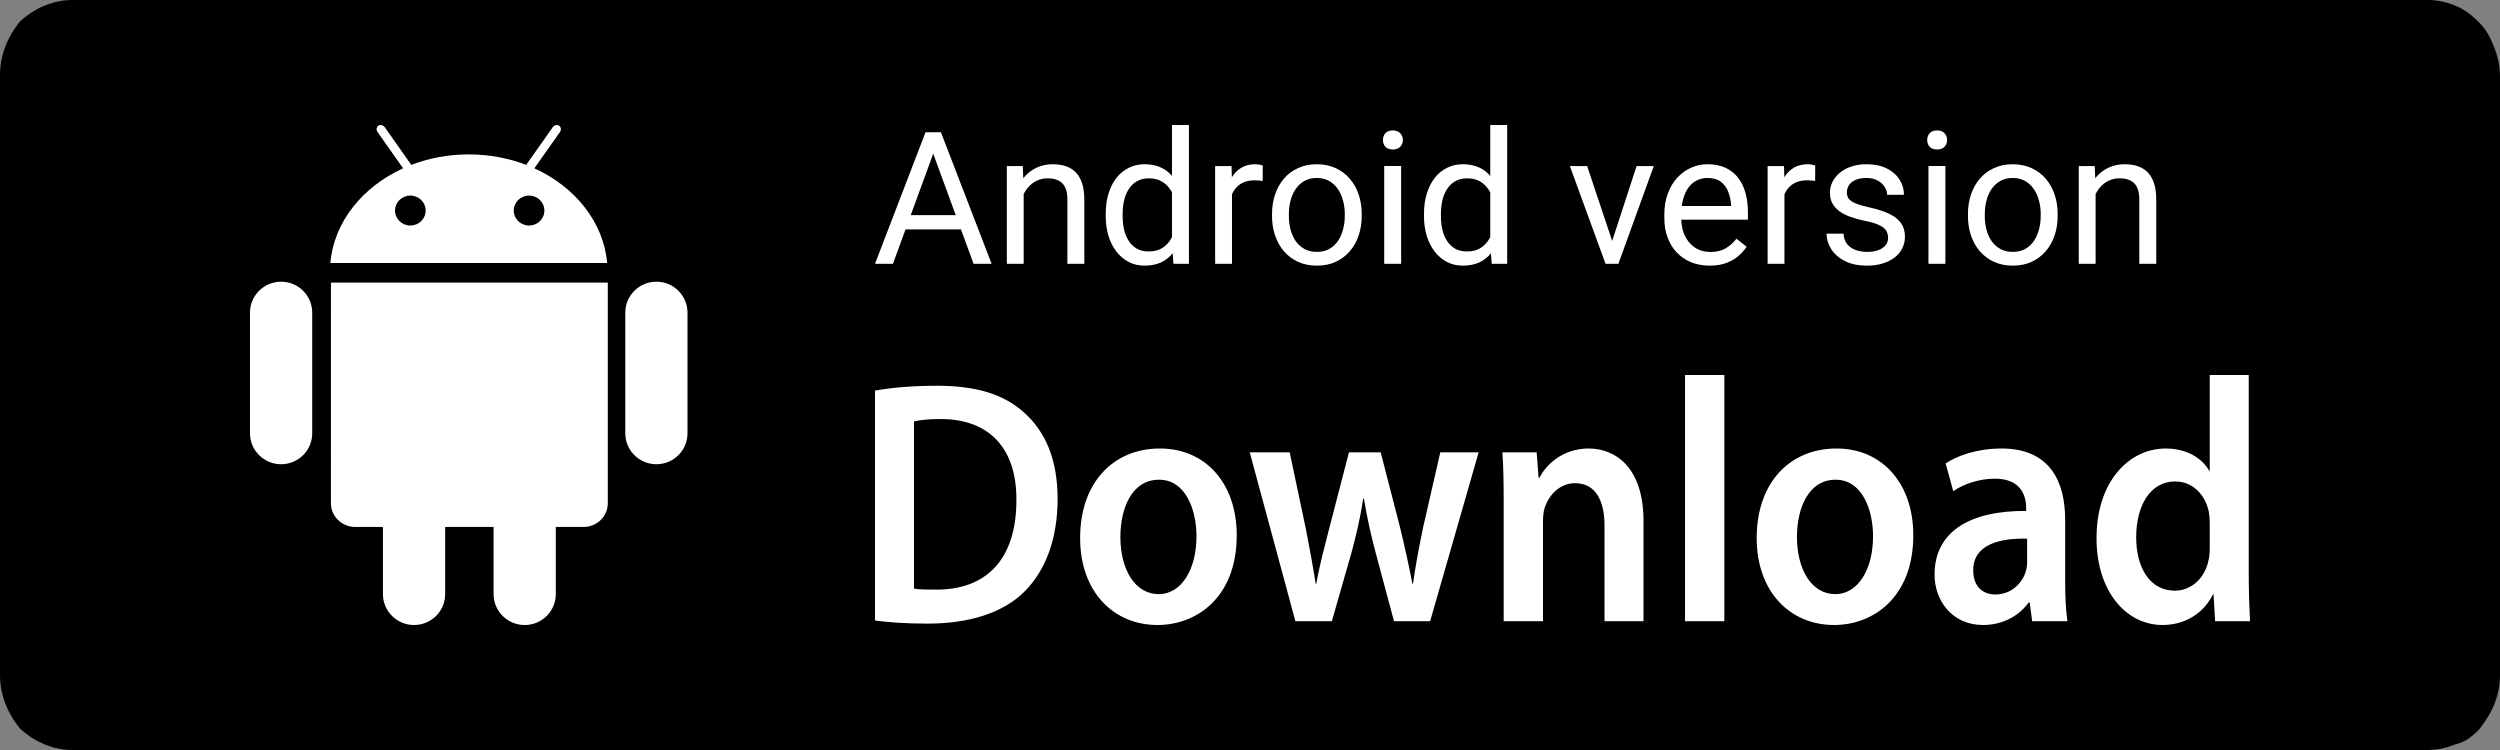
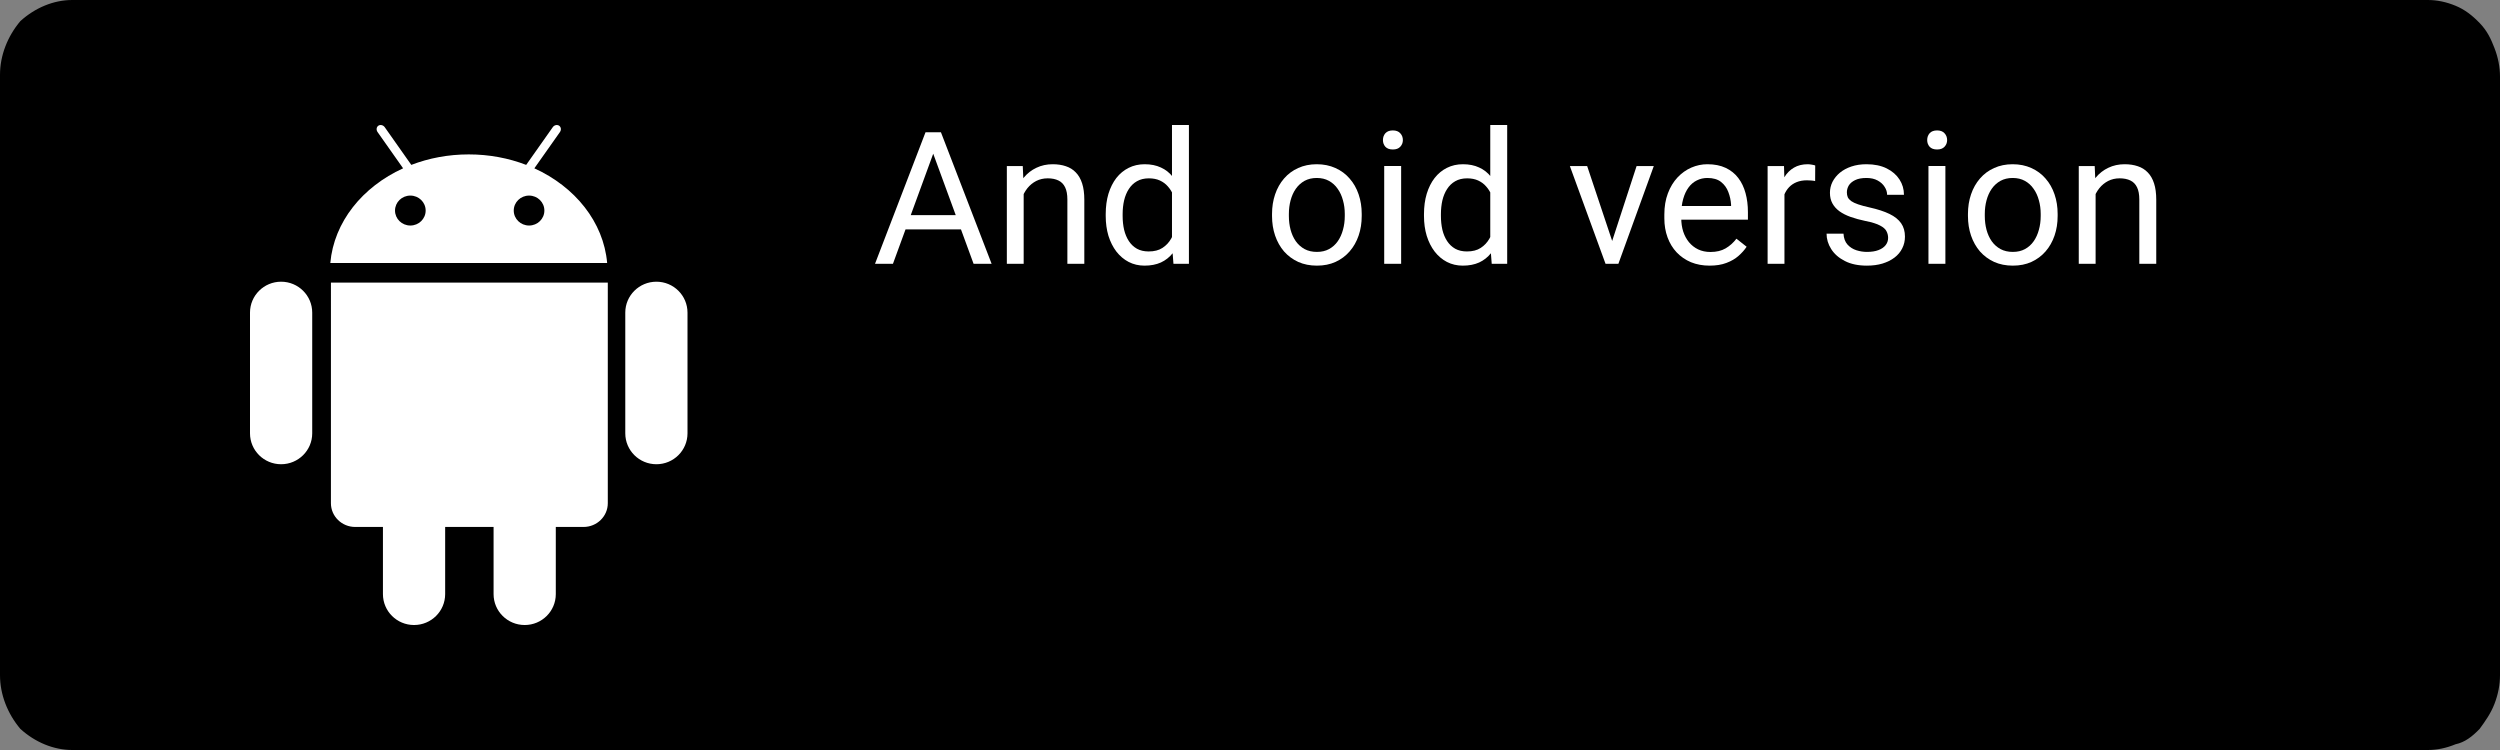
<svg xmlns="http://www.w3.org/2000/svg" width="160" height="48" viewBox="0 0 160 48" fill="none">
  <rect x="0" y="0" width="160" height="48" fill="#808080" stroke="none" />
  <path d="M160 43.212C160 43.827 159.881 44.439 159.644 45.053C159.407 45.668 159.052 46.159 158.696 46.65C158.222 47.141 157.748 47.509 157.156 47.632C156.563 47.878 155.97 48 155.378 48H4.622C3.437 48 2.252 47.509 1.304 46.65C0.474 45.668 0 44.439 0 43.212V4.788C0 3.561 0.474 2.332 1.304 1.35C2.252 0.492 3.437 0 4.622 0H155.378C155.97 0 156.563 0.123 157.156 0.369C157.748 0.614 158.222 0.982 158.696 1.473C159.17 1.964 159.407 2.455 159.644 3.07C159.881 3.682 160 4.297 160 4.911V43.212Z" fill="black" />
-   <path d="M56 39.712C56.812 39.822 57.907 39.911 59.368 39.911C62.026 39.911 64.197 39.223 65.557 37.87C66.855 36.583 67.687 34.585 67.687 31.922C67.687 29.37 66.876 27.595 65.557 26.419C64.299 25.265 62.534 24.688 59.977 24.688C58.496 24.688 57.096 24.799 56 24.999V39.712ZM58.496 26.974C58.841 26.885 59.409 26.818 60.2 26.818C63.325 26.818 65.07 28.704 65.05 32.011C65.05 35.806 63.122 37.759 59.876 37.736C59.368 37.736 58.841 37.736 58.496 37.67V26.974ZM74.241 28.704C71.258 28.704 69.128 30.879 69.128 34.43C69.128 37.892 71.279 40 74.079 40C76.595 40 79.151 38.225 79.151 34.252C79.151 30.968 77.183 28.704 74.241 28.704ZM74.18 30.702C75.885 30.702 76.575 32.632 76.575 34.319C76.575 36.494 75.58 38.025 74.16 38.025C72.638 38.025 71.705 36.449 71.705 34.364C71.705 32.566 72.415 30.702 74.18 30.702ZM79.983 28.949L82.905 39.756H85.239L86.497 35.362C86.781 34.297 87.044 33.231 87.247 31.9H87.288C87.511 33.209 87.734 34.23 88.039 35.362L89.216 39.756H91.529L94.633 28.949H92.178L91.082 33.742C90.819 35.007 90.595 36.183 90.433 37.359H90.392C90.169 36.183 89.906 35.007 89.601 33.742L88.363 28.949H86.334L85.056 33.875C84.772 34.985 84.447 36.183 84.244 37.359H84.204C84.021 36.183 83.798 35.007 83.575 33.853L82.54 28.949L79.983 28.949ZM96.236 39.756H98.752V33.409C98.752 33.098 98.772 32.766 98.854 32.521C99.117 31.7 99.807 30.924 100.801 30.924C102.161 30.924 102.689 32.1 102.689 33.653V39.756H105.184V33.342C105.184 29.925 103.399 28.704 101.674 28.704C100.03 28.704 98.955 29.725 98.529 30.569H98.468L98.346 28.948H96.155C96.216 29.881 96.236 30.924 96.236 32.166L96.236 39.756ZM107.842 39.756H110.358V24H107.842V39.756ZM117.541 28.704C114.558 28.704 112.428 30.879 112.428 34.43C112.428 37.892 114.579 40 117.379 40C119.895 40 122.451 38.225 122.451 34.252C122.451 30.968 120.483 28.704 117.541 28.704ZM117.48 30.702C119.185 30.702 119.875 32.632 119.875 34.319C119.875 36.494 118.88 38.025 117.46 38.025C115.938 38.025 115.005 36.449 115.005 34.364C115.005 32.566 115.715 30.702 117.48 30.702ZM132.313 39.756C132.211 39.09 132.17 38.136 132.17 37.159V33.254C132.17 30.901 131.257 28.704 128.092 28.704C126.53 28.704 125.251 29.171 124.521 29.659L125.008 31.434C125.678 30.968 126.692 30.635 127.666 30.635C129.411 30.635 129.675 31.811 129.675 32.521V32.699C126.022 32.677 123.811 34.053 123.811 36.782C123.811 38.424 124.927 40 126.915 40C128.194 40 129.228 39.401 129.837 38.557H129.898L130.06 39.756L132.313 39.756ZM129.736 35.961C129.736 36.139 129.715 36.361 129.655 36.56C129.431 37.337 128.701 38.047 127.707 38.047C126.915 38.047 126.286 37.559 126.286 36.494C126.286 34.852 127.97 34.43 129.736 34.474V35.961ZM141.423 24V30.125H141.382C140.936 29.326 139.962 28.705 138.603 28.705C136.229 28.705 134.159 30.857 134.179 34.474C134.179 37.803 136.046 40 138.4 40C139.84 40 141.038 39.245 141.626 38.047H141.667L141.768 39.756H144C143.959 39.024 143.919 37.825 143.919 36.716V24L141.423 24ZM141.423 35.073C141.423 35.362 141.403 35.628 141.342 35.872C141.098 37.048 140.206 37.803 139.191 37.803C137.609 37.803 136.716 36.361 136.716 34.386C136.716 32.366 137.609 30.813 139.211 30.813C140.348 30.813 141.139 31.678 141.362 32.743C141.403 32.965 141.423 33.231 141.423 33.453V35.073Z" fill="white" />
  <path fill-rule="evenodd" clip-rule="evenodd" d="M35.836 8.451L34.199 10.772C36.803 11.957 38.626 14.205 38.858 16.831H21.14C21.372 14.205 23.198 11.957 25.799 10.772L24.164 8.451C24.066 8.311 24.09 8.131 24.216 8.044C24.344 7.96 24.525 8.003 24.623 8.14L26.323 10.553C27.443 10.121 28.689 9.882 29.999 9.882C31.311 9.882 32.555 10.121 33.676 10.553L35.377 8.14C35.473 8.003 35.656 7.96 35.782 8.044C35.91 8.131 35.934 8.311 35.836 8.451ZM17.99 18.029C16.891 18.029 16 18.915 16 20.007V27.733C16 28.825 16.891 29.711 17.99 29.711C19.091 29.711 19.982 28.825 19.982 27.733V20.007C19.982 18.915 19.091 18.029 17.99 18.029ZM42.01 18.029C40.909 18.029 40.018 18.915 40.018 20.007V27.733C40.018 28.825 40.909 29.711 42.01 29.711C43.109 29.711 44 28.825 44 27.733V20.007C44 18.915 43.109 18.029 42.01 18.029ZM21.179 32.206C21.179 33.045 21.876 33.725 22.733 33.725H24.508V38.023C24.508 39.117 25.399 40.001 26.498 40.001C27.598 40.001 28.49 39.117 28.49 38.023V33.725H31.589V38.023C31.589 39.117 32.48 40.001 33.581 40.001C34.68 40.001 35.571 39.117 35.571 38.023V33.725H37.346C38.203 33.725 38.899 33.045 38.899 32.206V18.088H21.18L21.179 32.206ZM26.262 14.434C25.721 14.434 25.281 14.005 25.281 13.476C25.281 12.945 25.721 12.517 26.262 12.517C26.804 12.517 27.242 12.945 27.242 13.476C27.242 14.005 26.804 14.434 26.262 14.434ZM33.861 14.434C33.319 14.434 32.88 14.005 32.88 13.476C32.88 12.945 33.319 12.517 33.861 12.517C34.402 12.517 34.84 12.945 34.84 13.476C34.84 14.005 34.402 14.434 33.861 14.434Z" fill="white" />
  <path d="M134.119 11.963V16.885H133.041V10.627H134.061L134.119 11.963ZM133.863 13.519L133.414 13.501C133.418 13.073 133.482 12.678 133.606 12.316C133.731 11.949 133.905 11.631 134.131 11.361C134.356 11.091 134.624 10.883 134.935 10.737C135.249 10.586 135.597 10.511 135.978 10.511C136.288 10.511 136.568 10.553 136.817 10.638C137.065 10.719 137.277 10.85 137.452 11.032C137.631 11.213 137.767 11.448 137.86 11.737C137.953 12.023 138 12.371 138 12.784V16.885H136.916V12.773C136.916 12.445 136.867 12.183 136.77 11.986C136.673 11.785 136.531 11.641 136.345 11.552C136.158 11.46 135.929 11.413 135.657 11.413C135.389 11.413 135.144 11.469 134.923 11.581C134.706 11.693 134.517 11.847 134.358 12.044C134.202 12.24 134.08 12.466 133.991 12.72C133.905 12.971 133.863 13.237 133.863 13.519Z" fill="white" />
  <path d="M125.949 13.825V13.692C125.949 13.241 126.015 12.823 126.147 12.437C126.279 12.048 126.47 11.71 126.718 11.425C126.967 11.136 127.268 10.912 127.621 10.754C127.975 10.592 128.371 10.511 128.81 10.511C129.253 10.511 129.651 10.592 130.005 10.754C130.362 10.912 130.665 11.136 130.914 11.425C131.166 11.71 131.358 12.048 131.49 12.437C131.623 12.823 131.689 13.241 131.689 13.692V13.825C131.689 14.276 131.623 14.695 131.49 15.08C131.358 15.466 131.166 15.803 130.914 16.093C130.665 16.378 130.364 16.602 130.01 16.764C129.661 16.922 129.265 17.001 128.822 17.001C128.379 17.001 127.981 16.922 127.627 16.764C127.274 16.602 126.971 16.378 126.718 16.093C126.47 15.803 126.279 15.466 126.147 15.08C126.015 14.695 125.949 14.276 125.949 13.825ZM127.027 13.692V13.825C127.027 14.138 127.064 14.433 127.138 14.71C127.212 14.984 127.322 15.227 127.47 15.439C127.621 15.651 127.81 15.819 128.035 15.942C128.26 16.062 128.523 16.122 128.822 16.122C129.117 16.122 129.375 16.062 129.597 15.942C129.822 15.819 130.009 15.651 130.156 15.439C130.304 15.227 130.414 14.984 130.488 14.71C130.566 14.433 130.605 14.138 130.605 13.825V13.692C130.605 13.384 130.566 13.093 130.488 12.819C130.414 12.541 130.302 12.296 130.15 12.084C130.003 11.868 129.816 11.699 129.591 11.575C129.37 11.452 129.109 11.39 128.81 11.39C128.515 11.39 128.255 11.452 128.029 11.575C127.808 11.699 127.621 11.868 127.47 12.084C127.322 12.296 127.212 12.541 127.138 12.819C127.064 13.093 127.027 13.384 127.027 13.692Z" fill="white" />
  <path d="M124.505 10.626V16.884H123.421V10.626H124.505ZM123.34 8.966C123.34 8.792 123.392 8.646 123.497 8.526C123.606 8.407 123.765 8.347 123.975 8.347C124.181 8.347 124.338 8.407 124.447 8.526C124.56 8.646 124.616 8.792 124.616 8.966C124.616 9.132 124.56 9.274 124.447 9.394C124.338 9.51 124.181 9.567 123.975 9.567C123.765 9.567 123.606 9.51 123.497 9.394C123.392 9.274 123.34 9.132 123.34 8.966Z" fill="white" />
  <path d="M120.839 15.225C120.839 15.071 120.804 14.928 120.734 14.797C120.668 14.662 120.53 14.54 120.321 14.433C120.115 14.321 119.804 14.224 119.388 14.143C119.039 14.07 118.722 13.983 118.439 13.883C118.159 13.783 117.92 13.661 117.722 13.519C117.528 13.376 117.378 13.208 117.273 13.015C117.168 12.823 117.116 12.597 117.116 12.339C117.116 12.092 117.17 11.859 117.279 11.639C117.392 11.419 117.549 11.224 117.751 11.055C117.957 10.885 118.204 10.752 118.491 10.656C118.779 10.559 119.099 10.511 119.453 10.511C119.957 10.511 120.389 10.6 120.746 10.777C121.103 10.954 121.377 11.192 121.568 11.489C121.758 11.782 121.853 12.107 121.853 12.466H120.775C120.775 12.293 120.723 12.125 120.618 11.963C120.517 11.797 120.367 11.66 120.169 11.552C119.975 11.444 119.736 11.39 119.453 11.39C119.153 11.39 118.911 11.436 118.724 11.529C118.542 11.618 118.408 11.731 118.322 11.87C118.241 12.009 118.2 12.156 118.2 12.31C118.2 12.425 118.219 12.53 118.258 12.622C118.301 12.711 118.375 12.794 118.479 12.871C118.584 12.944 118.732 13.014 118.922 13.079C119.113 13.145 119.355 13.21 119.651 13.276C120.167 13.391 120.593 13.53 120.927 13.692C121.261 13.854 121.509 14.053 121.672 14.288C121.836 14.523 121.917 14.809 121.917 15.144C121.917 15.418 121.859 15.668 121.742 15.896C121.63 16.123 121.465 16.32 121.247 16.486C121.033 16.648 120.777 16.775 120.478 16.868C120.183 16.956 119.851 17.001 119.482 17.001C118.926 17.001 118.456 16.902 118.072 16.706C117.687 16.509 117.396 16.255 117.198 15.942C116.999 15.63 116.9 15.3 116.9 14.953H117.984C118 15.246 118.085 15.479 118.241 15.653C118.396 15.823 118.586 15.944 118.812 16.017C119.037 16.087 119.26 16.122 119.482 16.122C119.777 16.122 120.024 16.083 120.222 16.006C120.424 15.929 120.577 15.823 120.682 15.688C120.787 15.553 120.839 15.399 120.839 15.225Z" fill="white" />
  <path d="M114.205 11.61V16.885H113.127V10.627H114.176L114.205 11.61ZM116.174 10.592L116.169 11.587C116.079 11.568 115.994 11.556 115.912 11.552C115.834 11.544 115.745 11.54 115.644 11.54C115.395 11.54 115.176 11.579 114.986 11.656C114.795 11.733 114.634 11.841 114.502 11.98C114.37 12.119 114.265 12.285 114.187 12.478C114.114 12.666 114.065 12.875 114.042 13.102L113.739 13.276C113.739 12.898 113.776 12.543 113.849 12.211C113.927 11.88 114.046 11.587 114.205 11.332C114.364 11.074 114.566 10.873 114.811 10.731C115.059 10.584 115.355 10.511 115.697 10.511C115.774 10.511 115.864 10.521 115.965 10.54C116.066 10.555 116.135 10.573 116.174 10.592Z" fill="white" />
  <path d="M109.413 17.001C108.975 17.001 108.576 16.927 108.219 16.781C107.865 16.631 107.561 16.42 107.304 16.15C107.052 15.88 106.857 15.56 106.722 15.19C106.586 14.82 106.518 14.415 106.518 13.976V13.733C106.518 13.224 106.593 12.771 106.745 12.373C106.896 11.972 107.102 11.633 107.362 11.355C107.623 11.078 107.918 10.868 108.248 10.725C108.578 10.582 108.92 10.511 109.274 10.511C109.724 10.511 110.113 10.588 110.439 10.742C110.769 10.897 111.039 11.113 111.249 11.39C111.459 11.664 111.614 11.988 111.715 12.362C111.816 12.732 111.867 13.137 111.867 13.576V14.057H107.159V13.183H110.789V13.102C110.773 12.825 110.715 12.555 110.614 12.293C110.517 12.03 110.361 11.814 110.148 11.645C109.934 11.475 109.643 11.39 109.274 11.39C109.029 11.39 108.804 11.442 108.598 11.546C108.392 11.647 108.215 11.797 108.067 11.998C107.92 12.198 107.805 12.443 107.724 12.732C107.642 13.021 107.601 13.355 107.601 13.733V13.976C107.601 14.273 107.642 14.552 107.724 14.814C107.809 15.073 107.932 15.3 108.091 15.497C108.254 15.694 108.45 15.848 108.679 15.96C108.912 16.071 109.177 16.127 109.472 16.127C109.852 16.127 110.175 16.05 110.439 15.896C110.703 15.742 110.934 15.535 111.132 15.277L111.785 15.792C111.649 15.996 111.476 16.191 111.266 16.376C111.057 16.561 110.798 16.712 110.491 16.827C110.188 16.943 109.829 17.001 109.413 17.001Z" fill="white" />
  <path d="M103.017 15.919L104.742 10.627H105.843L103.576 16.885H102.854L103.017 15.919ZM101.578 10.627L103.355 15.948L103.477 16.885H102.755L100.471 10.627H101.578Z" fill="white" />
  <path d="M95.377 15.671V8.001H96.46V16.885H95.47L95.377 15.671ZM91.135 13.825V13.704C91.135 13.226 91.193 12.792 91.31 12.403C91.43 12.009 91.599 11.672 91.817 11.39C92.038 11.109 92.3 10.893 92.603 10.743C92.91 10.588 93.252 10.511 93.629 10.511C94.025 10.511 94.371 10.581 94.666 10.72C94.965 10.854 95.217 11.053 95.423 11.315C95.633 11.574 95.798 11.886 95.918 12.252C96.039 12.619 96.123 13.033 96.169 13.496V14.028C96.126 14.487 96.043 14.899 95.918 15.266C95.798 15.632 95.633 15.944 95.423 16.203C95.217 16.461 94.965 16.66 94.666 16.799C94.367 16.933 94.017 17.001 93.617 17.001C93.248 17.001 92.91 16.922 92.603 16.764C92.3 16.606 92.038 16.384 91.817 16.099C91.599 15.813 91.43 15.478 91.31 15.092C91.193 14.703 91.135 14.28 91.135 13.825ZM92.219 13.704V13.825C92.219 14.138 92.25 14.431 92.312 14.705C92.378 14.979 92.479 15.22 92.615 15.428C92.751 15.636 92.924 15.8 93.133 15.919C93.343 16.035 93.594 16.093 93.885 16.093C94.242 16.093 94.536 16.018 94.765 15.867C94.998 15.717 95.184 15.518 95.324 15.271C95.464 15.025 95.573 14.757 95.65 14.468V13.074C95.604 12.861 95.536 12.657 95.447 12.46C95.361 12.26 95.248 12.083 95.109 11.928C94.973 11.77 94.804 11.645 94.602 11.552C94.404 11.46 94.169 11.414 93.897 11.414C93.601 11.414 93.347 11.475 93.133 11.599C92.924 11.718 92.751 11.884 92.615 12.096C92.479 12.304 92.378 12.547 92.312 12.825C92.25 13.099 92.219 13.392 92.219 13.704Z" fill="white" />
  <path d="M89.673 10.626V16.884H88.589V10.626H89.673ZM88.508 8.966C88.508 8.792 88.56 8.646 88.665 8.526C88.774 8.407 88.933 8.347 89.143 8.347C89.349 8.347 89.506 8.407 89.615 8.526C89.728 8.646 89.784 8.792 89.784 8.966C89.784 9.132 89.728 9.274 89.615 9.394C89.506 9.51 89.349 9.567 89.143 9.567C88.933 9.567 88.774 9.51 88.665 9.394C88.56 9.274 88.508 9.132 88.508 8.966Z" fill="white" />
  <path d="M81.41 13.825V13.692C81.41 13.241 81.476 12.823 81.608 12.437C81.74 12.048 81.931 11.71 82.179 11.425C82.428 11.136 82.729 10.912 83.082 10.754C83.436 10.592 83.832 10.511 84.271 10.511C84.714 10.511 85.112 10.592 85.466 10.754C85.823 10.912 86.126 11.136 86.374 11.425C86.627 11.71 86.819 12.048 86.951 12.437C87.084 12.823 87.15 13.241 87.15 13.692V13.825C87.15 14.276 87.084 14.695 86.951 15.08C86.819 15.466 86.627 15.803 86.374 16.093C86.126 16.378 85.825 16.602 85.471 16.764C85.122 16.922 84.726 17.001 84.283 17.001C83.84 17.001 83.442 16.922 83.088 16.764C82.735 16.602 82.432 16.378 82.179 16.093C81.931 15.803 81.74 15.466 81.608 15.08C81.476 14.695 81.41 14.276 81.41 13.825ZM82.488 13.692V13.825C82.488 14.138 82.525 14.433 82.599 14.71C82.673 14.984 82.783 15.227 82.931 15.439C83.082 15.651 83.271 15.819 83.496 15.942C83.721 16.062 83.984 16.122 84.283 16.122C84.578 16.122 84.836 16.062 85.058 15.942C85.283 15.819 85.469 15.651 85.617 15.439C85.765 15.227 85.875 14.984 85.949 14.71C86.027 14.433 86.066 14.138 86.066 13.825V13.692C86.066 13.384 86.027 13.093 85.949 12.819C85.875 12.541 85.763 12.296 85.611 12.084C85.464 11.868 85.277 11.699 85.052 11.575C84.831 11.452 84.57 11.39 84.271 11.39C83.976 11.39 83.716 11.452 83.49 11.575C83.269 11.699 83.082 11.868 82.931 12.084C82.783 12.296 82.673 12.541 82.599 12.819C82.525 13.093 82.488 13.384 82.488 13.692Z" fill="white" />
-   <path d="M78.847 11.61V16.885H77.769V10.627H78.818L78.847 11.61ZM80.817 10.592L80.811 11.587C80.722 11.568 80.636 11.556 80.555 11.552C80.477 11.544 80.388 11.54 80.287 11.54C80.038 11.54 79.819 11.579 79.628 11.656C79.438 11.733 79.277 11.841 79.145 11.98C79.013 12.119 78.908 12.285 78.83 12.478C78.756 12.666 78.708 12.875 78.684 13.102L78.381 13.276C78.381 12.898 78.418 12.543 78.492 12.211C78.57 11.88 78.688 11.587 78.847 11.332C79.007 11.074 79.209 10.873 79.454 10.731C79.702 10.584 79.997 10.511 80.339 10.511C80.417 10.511 80.506 10.521 80.607 10.54C80.708 10.555 80.778 10.573 80.817 10.592Z" fill="white" />
  <path d="M75.007 15.671V8.001H76.091V16.885H75.101L75.007 15.671ZM70.766 13.825V13.704C70.766 13.226 70.824 12.792 70.94 12.403C71.061 12.009 71.23 11.672 71.447 11.39C71.669 11.109 71.931 10.893 72.234 10.743C72.541 10.588 72.883 10.511 73.26 10.511C73.656 10.511 74.001 10.581 74.297 10.72C74.596 10.854 74.848 11.053 75.054 11.315C75.264 11.574 75.429 11.886 75.549 12.252C75.67 12.619 75.753 13.033 75.8 13.496V14.028C75.757 14.487 75.674 14.899 75.549 15.266C75.429 15.632 75.264 15.944 75.054 16.203C74.848 16.461 74.596 16.66 74.297 16.799C73.998 16.933 73.648 17.001 73.248 17.001C72.879 17.001 72.541 16.922 72.234 16.764C71.931 16.606 71.669 16.384 71.447 16.099C71.23 15.813 71.061 15.478 70.94 15.092C70.824 14.703 70.766 14.28 70.766 13.825ZM71.849 13.704V13.825C71.849 14.138 71.88 14.431 71.943 14.705C72.009 14.979 72.11 15.22 72.246 15.428C72.382 15.636 72.554 15.8 72.764 15.919C72.974 16.035 73.225 16.093 73.516 16.093C73.873 16.093 74.166 16.018 74.396 15.867C74.629 15.717 74.815 15.518 74.955 15.271C75.095 15.025 75.204 14.757 75.281 14.468V13.074C75.235 12.861 75.167 12.657 75.077 12.46C74.992 12.26 74.879 12.083 74.74 11.928C74.603 11.77 74.434 11.645 74.233 11.552C74.034 11.46 73.799 11.414 73.528 11.414C73.232 11.414 72.978 11.475 72.764 11.599C72.554 11.718 72.382 11.884 72.246 12.096C72.11 12.304 72.009 12.547 71.943 12.825C71.88 13.099 71.849 13.392 71.849 13.704Z" fill="white" />
  <path d="M65.515 11.963V16.885H64.438V10.627H65.457L65.515 11.963ZM65.259 13.519L64.81 13.501C64.814 13.073 64.878 12.678 65.003 12.316C65.127 11.949 65.302 11.631 65.527 11.361C65.752 11.091 66.02 10.883 66.331 10.737C66.646 10.586 66.993 10.511 67.374 10.511C67.685 10.511 67.965 10.553 68.213 10.638C68.462 10.719 68.674 10.85 68.848 11.032C69.027 11.213 69.163 11.448 69.256 11.737C69.349 12.023 69.396 12.371 69.396 12.784V16.885H68.312V12.773C68.312 12.445 68.264 12.183 68.167 11.986C68.07 11.785 67.928 11.641 67.741 11.552C67.555 11.46 67.326 11.413 67.054 11.413C66.786 11.413 66.541 11.469 66.32 11.581C66.102 11.693 65.914 11.847 65.754 12.044C65.599 12.24 65.477 12.466 65.387 12.72C65.302 12.971 65.259 13.237 65.259 13.519Z" fill="white" />
  <path d="M59.956 9.209L57.148 16.885H56L59.234 8.463H59.974L59.956 9.209ZM62.31 16.885L59.496 9.209L59.479 8.463H60.219L63.464 16.885H62.31ZM62.165 13.767V14.681H57.398V13.767H62.165Z" fill="white" />
</svg>